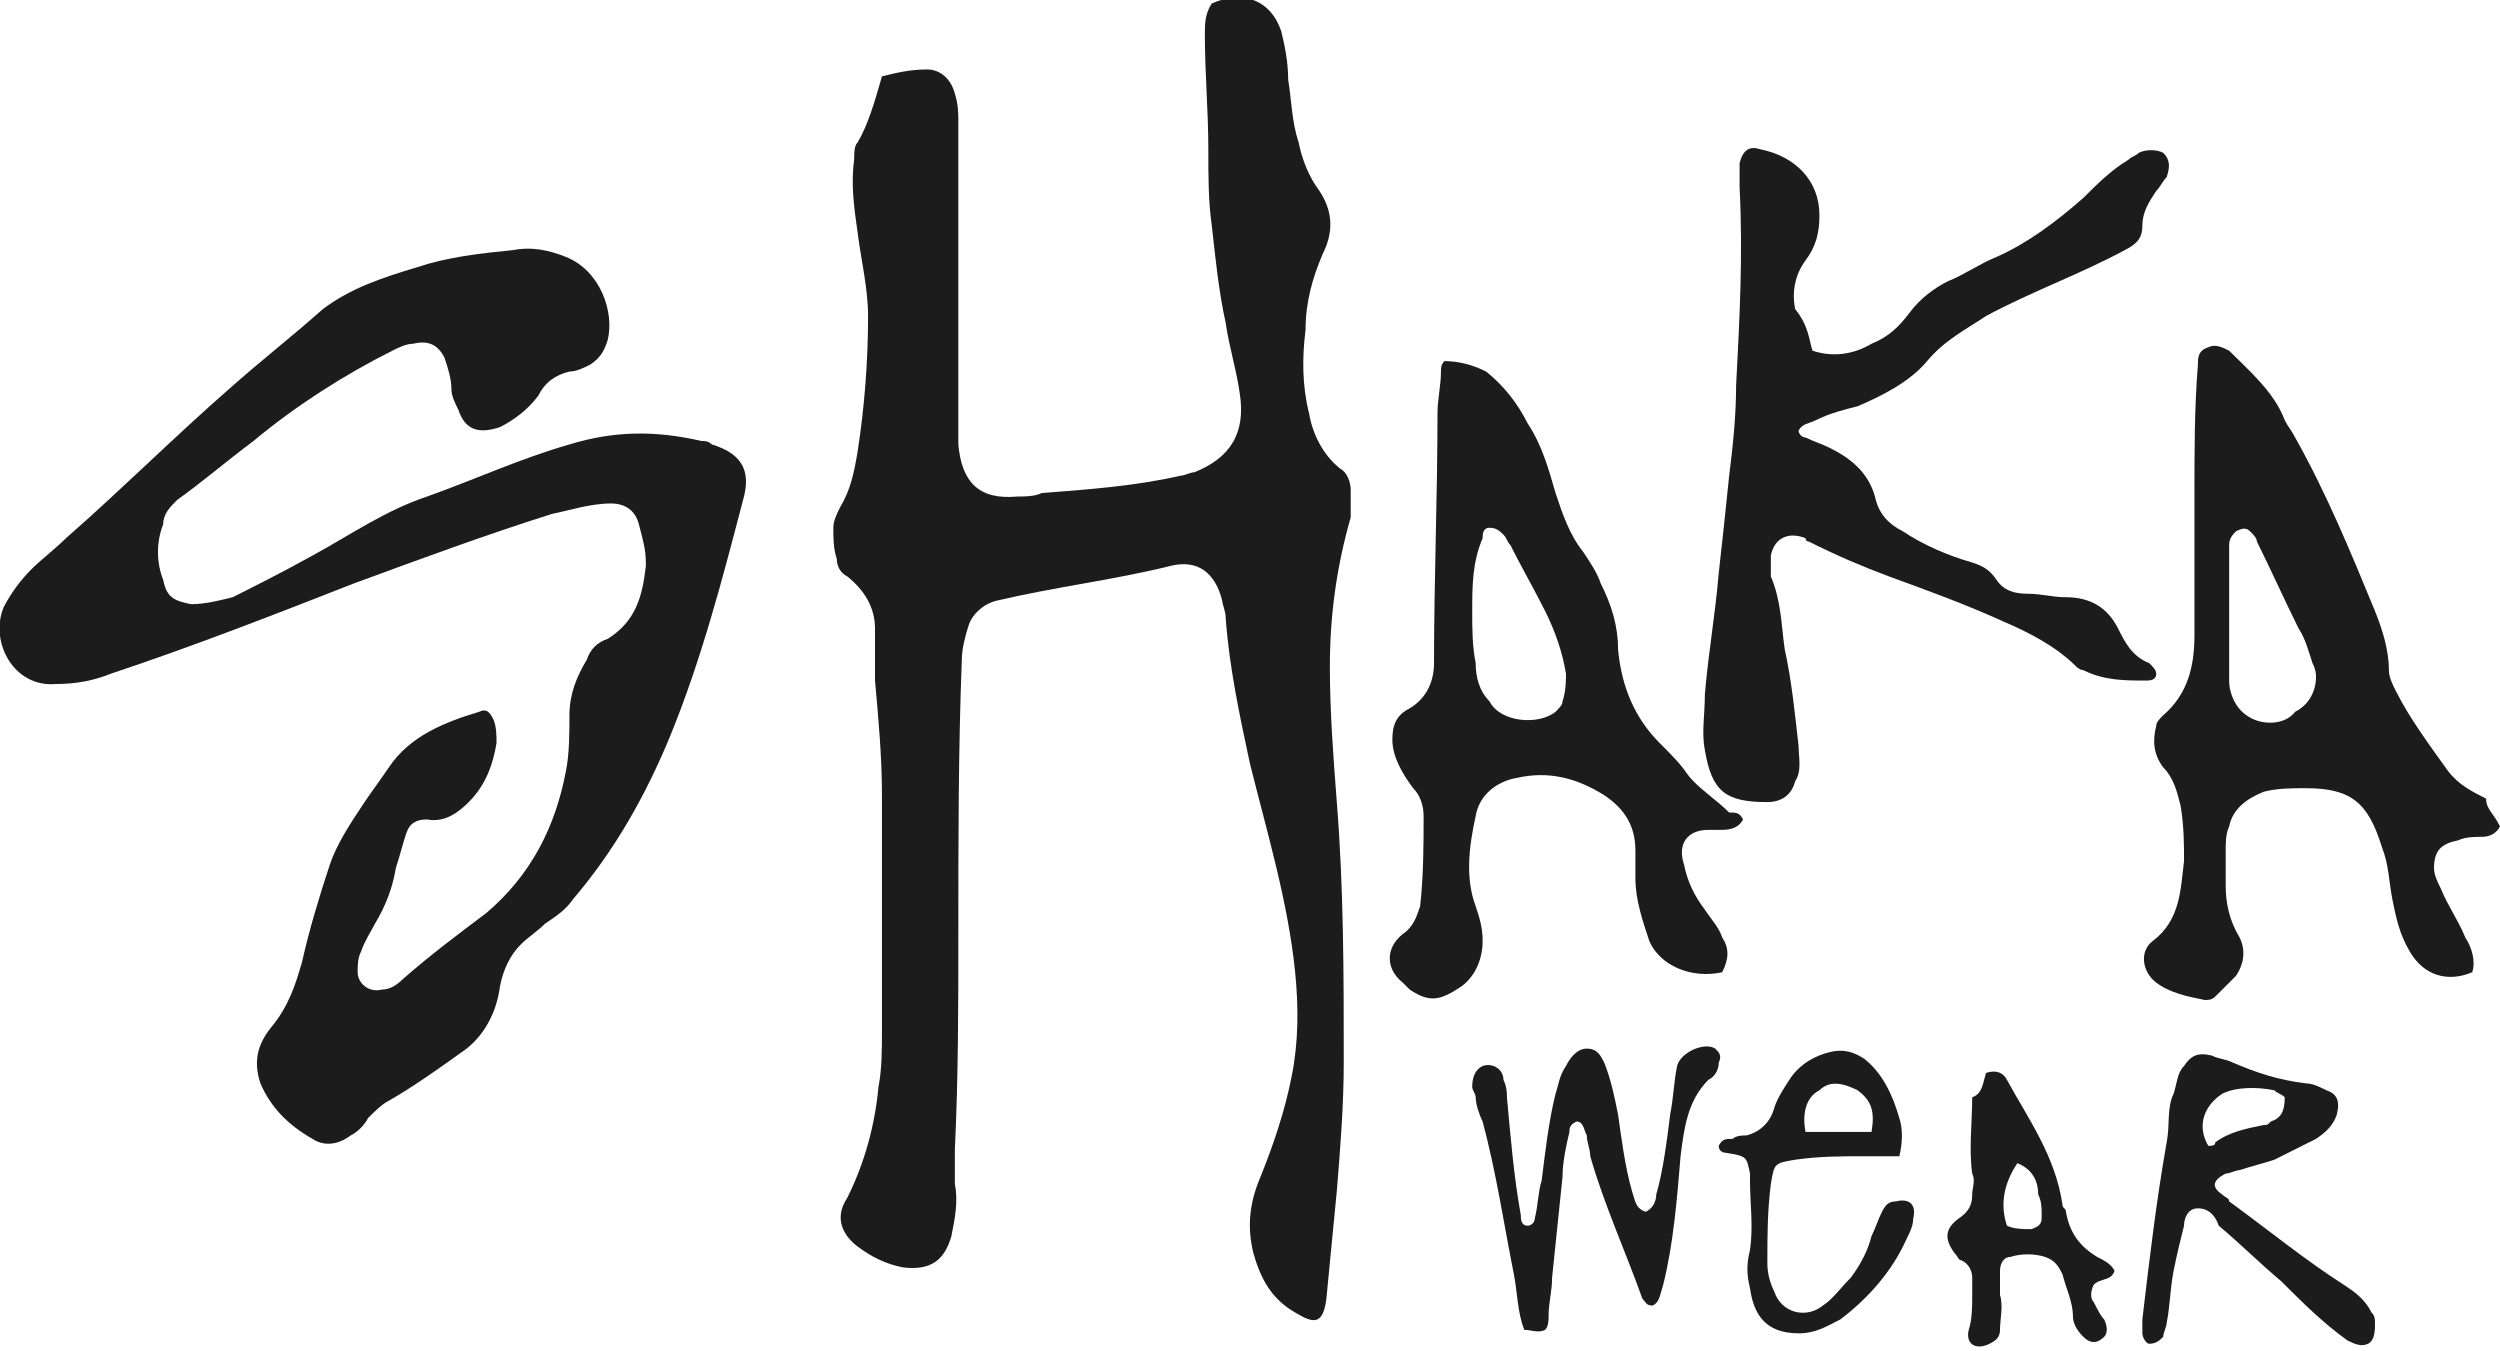
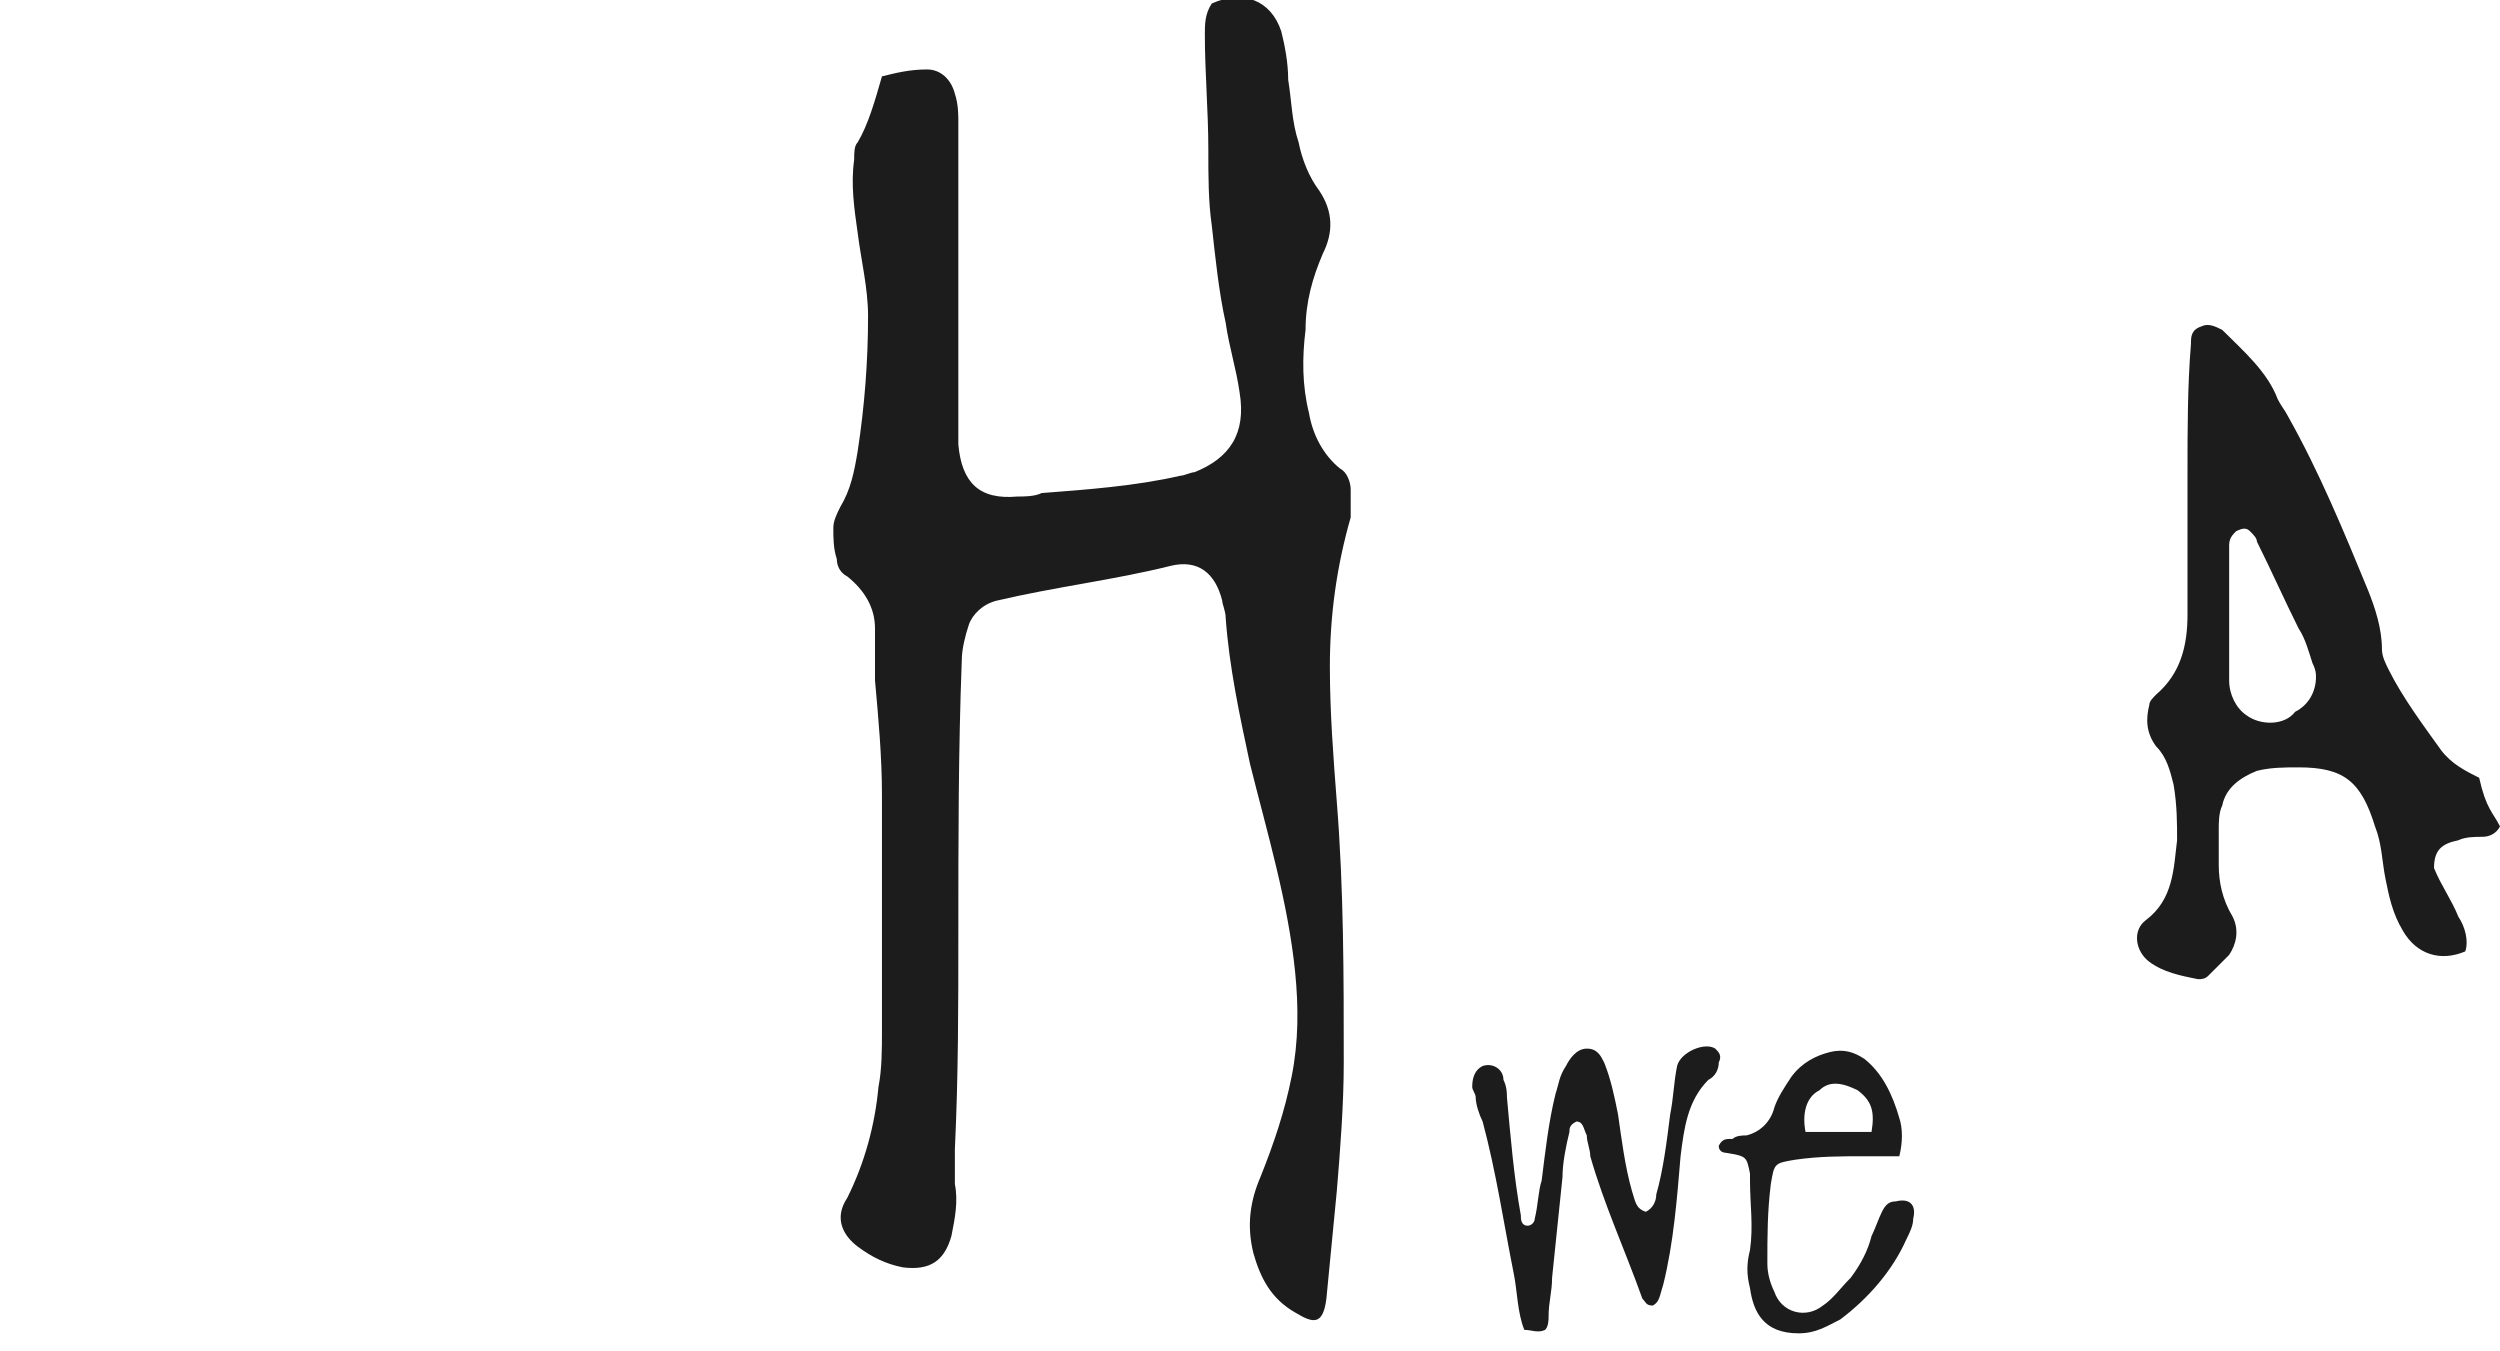
<svg xmlns="http://www.w3.org/2000/svg" version="1.1" id="图层_1" x="0px" y="0px" viewBox="0 0 72 38.9" style="enable-background:new 0 0 72 38.9;" xml:space="preserve">
  <style type="text/css"> .st0{fill:#1C1C1C;} </style>
  <g>
-     <path class="st0" d="M72,23.8c-0.1,0.2-0.3,0.3-0.5,0.3c-0.2,0-0.5,0-0.7,0.1c-0.5,0.1-0.7,0.3-0.7,0.8c0,0.2,0.1,0.4,0.2,0.6 c0.2,0.5,0.5,0.9,0.7,1.4c0.2,0.3,0.3,0.7,0.2,1c-0.7,0.3-1.4,0.1-1.8-0.6c-0.3-0.5-0.4-1-0.5-1.5c-0.1-0.5-0.1-1-0.3-1.5 c-0.4-1.3-0.9-1.7-2.2-1.7c-0.4,0-0.8,0-1.2,0.1c-0.5,0.2-0.9,0.5-1,1c-0.1,0.2-0.1,0.5-0.1,0.7c0,0.3,0,0.7,0,1 c0,0.5,0.1,1,0.4,1.5c0.2,0.4,0.1,0.8-0.1,1.1c-0.2,0.2-0.4,0.4-0.6,0.6c-0.1,0.1-0.2,0.1-0.3,0.1c-0.5-0.1-1-0.2-1.4-0.5 c-0.4-0.3-0.5-0.9-0.1-1.2c0.8-0.6,0.8-1.5,0.9-2.3c0-0.5,0-1-0.1-1.6c-0.1-0.4-0.2-0.8-0.5-1.1c-0.3-0.4-0.3-0.8-0.2-1.2 c0-0.1,0.1-0.2,0.2-0.3c0.7-0.6,0.9-1.4,0.9-2.3c0-1.4,0-2.7,0-4.1c0-1.2,0-2.5,0.1-3.7c0-0.2,0-0.4,0.3-0.5c0.2-0.1,0.4,0,0.6,0.1 c0.6,0.6,1.3,1.2,1.6,2c0.1,0.2,0.2,0.3,0.3,0.5c0.9,1.6,1.6,3.3,2.3,5c0.2,0.5,0.4,1.1,0.4,1.7c0,0.2,0.1,0.4,0.2,0.6 c0.4,0.8,1,1.6,1.5,2.3c0.3,0.4,0.7,0.6,1.1,0.8C71.6,23.3,71.8,23.4,72,23.8C72,23.7,72,23.7,72,23.8z M66.7,19.5 c0-0.1,0-0.2-0.1-0.4c-0.1-0.3-0.2-0.7-0.4-1c-0.4-0.8-0.8-1.7-1.2-2.5c0-0.1-0.1-0.2-0.2-0.3c-0.1-0.1-0.2-0.1-0.4,0 c-0.1,0.1-0.2,0.2-0.2,0.4c0,1.3,0,2.6,0,3.9c0,0.4,0.2,0.8,0.5,1c0.4,0.3,1.1,0.3,1.4-0.1C66.5,20.3,66.7,19.9,66.7,19.5z" />
+     <path class="st0" d="M72,23.8c-0.1,0.2-0.3,0.3-0.5,0.3c-0.2,0-0.5,0-0.7,0.1c-0.5,0.1-0.7,0.3-0.7,0.8c0.2,0.5,0.5,0.9,0.7,1.4c0.2,0.3,0.3,0.7,0.2,1c-0.7,0.3-1.4,0.1-1.8-0.6c-0.3-0.5-0.4-1-0.5-1.5c-0.1-0.5-0.1-1-0.3-1.5 c-0.4-1.3-0.9-1.7-2.2-1.7c-0.4,0-0.8,0-1.2,0.1c-0.5,0.2-0.9,0.5-1,1c-0.1,0.2-0.1,0.5-0.1,0.7c0,0.3,0,0.7,0,1 c0,0.5,0.1,1,0.4,1.5c0.2,0.4,0.1,0.8-0.1,1.1c-0.2,0.2-0.4,0.4-0.6,0.6c-0.1,0.1-0.2,0.1-0.3,0.1c-0.5-0.1-1-0.2-1.4-0.5 c-0.4-0.3-0.5-0.9-0.1-1.2c0.8-0.6,0.8-1.5,0.9-2.3c0-0.5,0-1-0.1-1.6c-0.1-0.4-0.2-0.8-0.5-1.1c-0.3-0.4-0.3-0.8-0.2-1.2 c0-0.1,0.1-0.2,0.2-0.3c0.7-0.6,0.9-1.4,0.9-2.3c0-1.4,0-2.7,0-4.1c0-1.2,0-2.5,0.1-3.7c0-0.2,0-0.4,0.3-0.5c0.2-0.1,0.4,0,0.6,0.1 c0.6,0.6,1.3,1.2,1.6,2c0.1,0.2,0.2,0.3,0.3,0.5c0.9,1.6,1.6,3.3,2.3,5c0.2,0.5,0.4,1.1,0.4,1.7c0,0.2,0.1,0.4,0.2,0.6 c0.4,0.8,1,1.6,1.5,2.3c0.3,0.4,0.7,0.6,1.1,0.8C71.6,23.3,71.8,23.4,72,23.8C72,23.7,72,23.7,72,23.8z M66.7,19.5 c0-0.1,0-0.2-0.1-0.4c-0.1-0.3-0.2-0.7-0.4-1c-0.4-0.8-0.8-1.7-1.2-2.5c0-0.1-0.1-0.2-0.2-0.3c-0.1-0.1-0.2-0.1-0.4,0 c-0.1,0.1-0.2,0.2-0.2,0.4c0,1.3,0,2.6,0,3.9c0,0.4,0.2,0.8,0.5,1c0.4,0.3,1.1,0.3,1.4-0.1C66.5,20.3,66.7,19.9,66.7,19.5z" />
    <path class="st0" d="M25.4,2.2C25.8,2.1,26.2,2,26.7,2c0.4,0,0.7,0.3,0.8,0.7c0.1,0.3,0.1,0.6,0.1,0.8c0,3,0,5.9,0,8.9 c0,0.1,0,0.3,0,0.4c0.1,1.1,0.6,1.6,1.7,1.5c0.2,0,0.5,0,0.7-0.1c1.3-0.1,2.7-0.2,4-0.5c0.1,0,0.3-0.1,0.4-0.1 c1-0.4,1.5-1.1,1.3-2.3c-0.1-0.7-0.3-1.3-0.4-2c-0.2-0.9-0.3-1.9-0.4-2.8c-0.1-0.7-0.1-1.4-0.1-2.2c0-1.1-0.1-2.2-0.1-3.3 c0-0.3,0-0.6,0.2-0.9c0.9-0.4,1.7-0.1,2,0.8c0.1,0.4,0.2,0.9,0.2,1.4c0.1,0.6,0.1,1.2,0.3,1.8c0.1,0.5,0.3,1,0.6,1.4 c0.4,0.6,0.4,1.2,0.1,1.8c-0.3,0.7-0.5,1.4-0.5,2.2c-0.1,0.8-0.1,1.6,0.1,2.4c0.1,0.6,0.4,1.2,0.9,1.6c0.2,0.1,0.3,0.4,0.3,0.6 c0,0.3,0,0.6,0,0.8c-0.4,1.4-0.6,2.8-0.6,4.3c0,1.3,0.1,2.6,0.2,3.9c0.2,2.5,0.2,5,0.2,7.5c0,1.2-0.1,2.5-0.2,3.7 c-0.1,1-0.2,2.1-0.3,3.1c-0.1,0.8-0.4,0.7-0.9,0.4c-0.7-0.4-1-1-1.2-1.7c-0.2-0.8-0.1-1.5,0.2-2.2c0.4-1,0.7-1.9,0.9-2.9 c0.2-1,0.2-2,0.1-3c-0.2-2-0.8-4-1.3-6c-0.3-1.4-0.6-2.8-0.7-4.2c0-0.2-0.1-0.4-0.1-0.5c-0.2-0.8-0.7-1.2-1.5-1 c-1.6,0.4-3.3,0.6-5,1c-0.4,0.1-0.7,0.4-0.8,0.7c-0.1,0.3-0.2,0.7-0.2,1c-0.1,2.6-0.1,5.2-0.1,7.9c0,2.1,0,4.1-0.1,6.2 c0,0.3,0,0.7,0,1c0.1,0.5,0,1-0.1,1.5c-0.2,0.7-0.6,1-1.4,0.9c-0.5-0.1-0.9-0.3-1.3-0.6c-0.4-0.3-0.7-0.8-0.3-1.4 c0.5-1,0.8-2.1,0.9-3.2c0.1-0.5,0.1-1.1,0.1-1.6c0-2.3,0-4.6,0-6.8c0-1.1-0.1-2.2-0.2-3.3c0-0.5,0-1,0-1.5c0-0.6-0.3-1.1-0.8-1.5 c-0.2-0.1-0.3-0.3-0.3-0.5c-0.1-0.3-0.1-0.6-0.1-0.9c0-0.2,0.1-0.4,0.2-0.6c0.3-0.5,0.4-1,0.5-1.6c0.2-1.3,0.3-2.6,0.3-3.9 c0-0.8-0.2-1.6-0.3-2.4c-0.1-0.7-0.2-1.4-0.1-2.1c0-0.2,0-0.4,0.1-0.5C25,3.6,25.2,2.9,25.4,2.2z" />
-     <path class="st0" d="M18.6,16.2c0-0.4-0.1-0.7-0.2-1.1c-0.1-0.4-0.4-0.6-0.8-0.6c-0.6,0-1.2,0.2-1.7,0.3c-1.9,0.6-3.8,1.3-5.7,2 c-2.3,0.9-4.6,1.8-7,2.6c-0.5,0.2-1,0.3-1.6,0.3c-1.2,0.1-1.9-1.2-1.5-2.2c0.2-0.4,0.5-0.8,0.8-1.1c0.3-0.3,0.7-0.6,1-0.9 c1.6-1.4,3.1-2.9,4.7-4.3c0.9-0.8,1.8-1.5,2.7-2.3c0.8-0.6,1.7-0.9,2.7-1.2c0.9-0.3,1.8-0.4,2.8-0.5c0.5-0.1,1,0,1.5,0.2 c1,0.4,1.4,1.6,1.2,2.4c-0.1,0.3-0.2,0.5-0.5,0.7c-0.2,0.1-0.4,0.2-0.6,0.2c-0.4,0.1-0.7,0.3-0.9,0.7c-0.3,0.4-0.7,0.7-1.1,0.9 c-0.6,0.2-1,0.1-1.2-0.5c-0.1-0.2-0.2-0.4-0.2-0.6c0-0.3-0.1-0.6-0.2-0.9c-0.2-0.4-0.5-0.5-0.9-0.4c-0.2,0-0.4,0.1-0.6,0.2 c-1.4,0.7-2.8,1.6-4,2.6c-0.8,0.6-1.5,1.2-2.2,1.7c-0.2,0.2-0.4,0.4-0.4,0.7c-0.2,0.5-0.2,1.1,0,1.6c0.1,0.5,0.3,0.6,0.8,0.7 c0.4,0,0.8-0.1,1.2-0.2C7.3,16.9,8.1,16.5,9,16c1.1-0.6,2.1-1.3,3.3-1.7c1.4-0.5,2.7-1.1,4.1-1.5c1.3-0.4,2.5-0.4,3.8-0.1 c0.1,0,0.2,0,0.3,0.1c1,0.3,1.1,0.9,0.9,1.6c-0.6,2.3-1.2,4.6-2.1,6.8c-0.7,1.7-1.6,3.3-2.8,4.7c-0.2,0.3-0.5,0.5-0.8,0.7 c-0.2,0.2-0.5,0.4-0.7,0.6c-0.3,0.3-0.5,0.7-0.6,1.2c-0.1,0.8-0.5,1.5-1.1,1.9c-0.7,0.5-1.4,1-2.1,1.4c-0.2,0.1-0.4,0.3-0.6,0.5 c-0.1,0.2-0.3,0.4-0.5,0.5c-0.4,0.3-0.8,0.3-1.1,0.1c-0.7-0.4-1.2-0.9-1.5-1.6c-0.2-0.6-0.1-1.1,0.3-1.6c0.5-0.6,0.7-1.2,0.9-1.9 c0.2-0.9,0.5-1.9,0.8-2.8c0.2-0.6,0.6-1.2,1-1.8c0.2-0.3,0.5-0.7,0.7-1c0.6-0.9,1.6-1.3,2.6-1.6c0.2-0.1,0.3,0,0.4,0.2 c0.1,0.2,0.1,0.5,0.1,0.7c-0.1,0.6-0.3,1.2-0.8,1.7c-0.3,0.3-0.7,0.6-1.2,0.5c-0.3,0-0.5,0.1-0.6,0.4c-0.1,0.3-0.2,0.7-0.3,1 c-0.1,0.6-0.3,1.1-0.6,1.6c-0.1,0.2-0.3,0.5-0.4,0.8c-0.1,0.2-0.1,0.4-0.1,0.6c0,0.3,0.3,0.6,0.7,0.5c0.2,0,0.4-0.1,0.6-0.3 c0.8-0.7,1.6-1.3,2.4-1.9c1.3-1.1,2-2.5,2.3-4.1c0.1-0.5,0.1-1.1,0.1-1.6c0-0.6,0.2-1.1,0.5-1.6c0.1-0.3,0.3-0.5,0.6-0.6 c0.8-0.5,1-1.2,1.1-2.1C18.6,16.4,18.6,16.3,18.6,16.2z" />
-     <path class="st0" d="M52.2,10.1c0.6,0.2,1.2,0.1,1.7-0.2C54.4,9.7,54.7,9.4,55,9c0.3-0.4,0.7-0.7,1.1-0.9c0.5-0.2,0.9-0.5,1.4-0.7 c0.9-0.4,1.7-1,2.5-1.7c0.4-0.4,0.8-0.8,1.3-1.1c0.1-0.1,0.2-0.1,0.3-0.2c0.2-0.1,0.5-0.1,0.7,0c0.2,0.2,0.2,0.4,0.1,0.7 c-0.1,0.1-0.2,0.3-0.3,0.4c-0.2,0.3-0.4,0.6-0.4,1c0,0.3-0.1,0.5-0.5,0.7c-1.3,0.7-2.7,1.2-4,1.9c-0.6,0.4-1.2,0.7-1.7,1.3 c-0.5,0.6-1.3,1-2,1.3c-0.4,0.1-0.8,0.2-1.2,0.4c-0.2,0.1-0.4,0.1-0.5,0.3c0,0.1,0.1,0.2,0.2,0.2c0.2,0.1,0.5,0.2,0.7,0.3 c0.6,0.3,1.1,0.7,1.3,1.4c0.1,0.5,0.4,0.8,0.8,1c0.6,0.4,1.3,0.7,2,0.9c0.3,0.1,0.5,0.2,0.7,0.5c0.2,0.3,0.5,0.4,0.9,0.4 c0.4,0,0.7,0.1,1.1,0.1c0.7,0,1.2,0.3,1.5,0.9c0.2,0.4,0.4,0.8,0.9,1c0.1,0.1,0.2,0.2,0.2,0.3c0,0.2-0.2,0.2-0.3,0.2 c-0.6,0-1.2,0-1.8-0.3c-0.1,0-0.2-0.1-0.2-0.1c-0.6-0.6-1.4-1-2.1-1.3c-1.1-0.5-2.2-0.9-3.3-1.3c-0.8-0.3-1.5-0.6-2.3-1 c0,0-0.1,0-0.1-0.1c-0.5-0.2-0.9,0-1,0.5c0,0.2,0,0.4,0,0.6c0.3,0.7,0.3,1.4,0.4,2.1c0.2,0.9,0.3,1.9,0.4,2.8c0,0.3,0.1,0.7-0.1,1 c-0.1,0.4-0.4,0.6-0.8,0.6c-1.2,0-1.6-0.3-1.8-1.5c-0.1-0.5,0-1,0-1.6c0.1-1.2,0.3-2.3,0.4-3.5c0.1-0.9,0.2-1.8,0.3-2.8 c0.1-0.8,0.2-1.7,0.2-2.6c0.1-1.9,0.2-3.8,0.1-5.7c0-0.2,0-0.5,0-0.7c0.1-0.4,0.3-0.5,0.6-0.4c1,0.2,1.7,0.9,1.7,1.9 c0,0.5-0.1,0.9-0.4,1.3c-0.3,0.4-0.4,0.9-0.3,1.4C52.1,9.4,52.1,9.8,52.2,10.1z" />
-     <path class="st0" d="M50.2,23.6c-0.1,0.2-0.3,0.3-0.6,0.3c-0.1,0-0.3,0-0.4,0c-0.6,0-0.9,0.4-0.7,1c0.1,0.5,0.3,0.9,0.6,1.3 c0.2,0.3,0.4,0.5,0.5,0.8c0.2,0.3,0.2,0.6,0,1c-0.9,0.2-1.8-0.2-2.1-0.9c-0.2-0.6-0.4-1.2-0.4-1.8c0-0.3,0-0.5,0-0.8 c0-0.7-0.3-1.2-0.9-1.6c-0.8-0.5-1.6-0.7-2.5-0.5c-0.6,0.1-1.1,0.5-1.2,1.1c-0.2,0.9-0.3,1.8,0,2.6c0.1,0.3,0.2,0.6,0.2,1 c0,0.5-0.2,1-0.6,1.3c-0.6,0.4-0.9,0.5-1.5,0.1c-0.1-0.1-0.1-0.1-0.2-0.2c-0.5-0.4-0.5-1,0-1.4c0.3-0.2,0.4-0.5,0.5-0.8 c0.1-0.9,0.1-1.8,0.1-2.6c0-0.3-0.1-0.6-0.3-0.8c-0.3-0.4-0.6-0.9-0.6-1.4c0-0.4,0.1-0.7,0.5-0.9c0.5-0.3,0.7-0.8,0.7-1.3 c0-2.4,0.1-4.8,0.1-7.2c0-0.4,0.1-0.8,0.1-1.2c0-0.1,0-0.2,0.1-0.3c0.4,0,0.8,0.1,1.2,0.3c0.5,0.4,0.9,0.9,1.2,1.5 c0.4,0.6,0.6,1.3,0.8,2c0.2,0.6,0.4,1.2,0.8,1.7c0.2,0.3,0.4,0.6,0.5,0.9c0.3,0.6,0.5,1.2,0.5,1.9c0.1,1.1,0.5,2,1.2,2.7 c0.3,0.3,0.6,0.6,0.8,0.9c0.3,0.4,0.8,0.7,1.2,1.1C50,23.4,50.1,23.4,50.2,23.6z M42.4,17.6c0,0.5,0,1,0.1,1.5 c0,0.4,0.1,0.8,0.4,1.1c0.3,0.6,1.4,0.7,1.9,0.3c0.1-0.1,0.2-0.2,0.2-0.3c0.1-0.3,0.1-0.6,0.1-0.8c-0.1-0.6-0.3-1.2-0.6-1.8 c-0.3-0.6-0.7-1.3-1-1.9c-0.1-0.1-0.1-0.2-0.2-0.3c-0.1-0.1-0.2-0.2-0.4-0.2c-0.2,0-0.2,0.2-0.2,0.3C42.4,16.2,42.4,16.9,42.4,17.6 z" />
    <path class="st0" d="M47.6,37.6c-0.2,0-0.2-0.1-0.3-0.2c-0.5-1.4-1.1-2.7-1.5-4.1c0-0.2-0.1-0.4-0.1-0.6c-0.1-0.2-0.1-0.4-0.3-0.4 c-0.2,0.1-0.2,0.2-0.2,0.3C45.1,33,45,33.5,45,33.9c-0.1,1-0.2,1.9-0.3,2.9c0,0.4-0.1,0.7-0.1,1.1c0,0.1,0,0.3-0.1,0.4 c-0.2,0.1-0.4,0-0.6,0c-0.2-0.5-0.2-1.1-0.3-1.6c-0.3-1.5-0.5-2.9-0.9-4.4c-0.1-0.2-0.2-0.5-0.2-0.7c0-0.1-0.1-0.2-0.1-0.3 c0-0.3,0.1-0.5,0.3-0.6c0.3-0.1,0.6,0.1,0.6,0.4c0.1,0.2,0.1,0.4,0.1,0.5c0.1,1.1,0.2,2.3,0.4,3.4c0,0.1,0,0.3,0.2,0.3 c0.1,0,0.2-0.1,0.2-0.2c0.1-0.4,0.1-0.8,0.2-1.1c0.1-0.8,0.2-1.7,0.4-2.5c0.1-0.3,0.1-0.5,0.3-0.8c0.1-0.2,0.3-0.5,0.6-0.5 c0.3,0,0.4,0.2,0.5,0.4c0.2,0.5,0.3,1,0.4,1.5c0.1,0.7,0.2,1.5,0.4,2.2c0.1,0.3,0.1,0.5,0.4,0.6c0.2-0.1,0.3-0.3,0.3-0.5 c0.2-0.7,0.3-1.5,0.4-2.3c0.1-0.5,0.1-0.9,0.2-1.4c0.1-0.4,0.8-0.7,1.1-0.5c0.1,0.1,0.2,0.2,0.1,0.4c0,0.2-0.1,0.4-0.3,0.5 c-0.6,0.6-0.7,1.4-0.8,2.2c-0.1,1.2-0.2,2.5-0.5,3.7C47.8,37.3,47.8,37.5,47.6,37.6z" />
-     <path class="st0" d="M63.3,34.8c-0.3,0-0.4,0.3-0.4,0.5c-0.1,0.4-0.2,0.8-0.3,1.3c-0.1,0.5-0.1,1-0.2,1.5c0,0.1-0.1,0.3-0.1,0.4 c-0.1,0.1-0.2,0.2-0.4,0.2c-0.1,0-0.2-0.2-0.2-0.3c0-0.1,0-0.3,0-0.4c0.2-1.7,0.4-3.4,0.7-5.1c0.1-0.5,0-1,0.2-1.4 c0.1-0.3,0.1-0.6,0.3-0.8c0.2-0.3,0.4-0.4,0.8-0.3c0.2,0.1,0.4,0.1,0.6,0.2c0.7,0.3,1.3,0.5,2.1,0.6c0.2,0,0.4,0.1,0.6,0.2 c0.3,0.1,0.4,0.3,0.3,0.7c-0.1,0.3-0.3,0.5-0.6,0.7c-0.4,0.2-0.8,0.4-1.2,0.6c-0.3,0.1-0.7,0.2-1,0.3c-0.1,0-0.3,0.1-0.4,0.1 c-0.4,0.2-0.4,0.4-0.1,0.6c0.1,0.1,0.2,0.1,0.2,0.2c1.1,0.8,2.2,1.7,3.3,2.4c0.3,0.2,0.6,0.4,0.8,0.8c0.1,0.1,0.1,0.2,0.1,0.3 c0,0.2,0,0.5-0.2,0.6c-0.2,0.1-0.4,0-0.6-0.1c-0.7-0.5-1.3-1.1-1.9-1.7c-0.6-0.5-1.2-1.1-1.8-1.6C63.8,35,63.6,34.8,63.3,34.8z M63.6,33c0.1,0,0.2,0,0.2-0.1c0.4-0.3,0.9-0.4,1.4-0.5c0.1,0,0.1,0,0.2-0.1c0.3-0.1,0.4-0.3,0.4-0.7c-0.1-0.1-0.2-0.1-0.3-0.2 c-0.5-0.1-1.1-0.1-1.5,0.1C63.4,31.9,63.3,32.5,63.6,33z" />
    <path class="st0" d="M49.5,33c0.1-0.2,0.2-0.2,0.4-0.2c0.1-0.1,0.3-0.1,0.4-0.1c0.4-0.1,0.7-0.4,0.8-0.8c0.1-0.3,0.3-0.6,0.5-0.9 c0.3-0.4,0.7-0.6,1.1-0.7c0.4-0.1,0.7,0,1,0.2c0.5,0.4,0.8,1,1,1.7c0.1,0.3,0.1,0.7,0,1.1c-0.3,0-0.7,0-1,0c-0.7,0-1.3,0-2,0.1 c-0.6,0.1-0.6,0.1-0.7,0.7c-0.1,0.8-0.1,1.5-0.1,2.3c0,0.3,0.1,0.6,0.2,0.8c0.2,0.6,0.9,0.8,1.4,0.4c0.3-0.2,0.5-0.5,0.8-0.8 c0.3-0.4,0.5-0.8,0.6-1.2c0.1-0.2,0.2-0.5,0.3-0.7c0.1-0.2,0.2-0.3,0.4-0.3c0.4-0.1,0.6,0.1,0.5,0.5c0,0.2-0.1,0.4-0.2,0.6 c-0.4,0.9-1.1,1.7-1.9,2.3c-0.4,0.2-0.7,0.4-1.2,0.4c-1,0-1.3-0.6-1.4-1.3c-0.1-0.4-0.1-0.7,0-1.1c0.1-0.7,0-1.3,0-2 c0-0.1,0-0.1,0-0.2c-0.1-0.5-0.1-0.5-0.7-0.6C49.7,33.2,49.5,33.2,49.5,33z M53.9,32.6c0.1-0.6,0-0.9-0.4-1.2 c-0.4-0.2-0.8-0.3-1.1,0c-0.4,0.2-0.5,0.7-0.4,1.2C52.5,32.6,53.2,32.6,53.9,32.6z" />
-     <path class="st0" d="M57.2,30.9c0.3-0.1,0.5,0,0.6,0.2c0.6,1.1,1.4,2.2,1.6,3.6c0,0.1,0.1,0.1,0.1,0.2c0.1,0.6,0.4,1,0.9,1.3 c0.2,0.1,0.4,0.2,0.5,0.4c-0.1,0.3-0.4,0.2-0.6,0.4c-0.1,0.2-0.1,0.4,0,0.5c0.1,0.2,0.2,0.4,0.3,0.5c0.1,0.2,0.1,0.4,0,0.5 c-0.2,0.2-0.4,0.2-0.6,0c-0.2-0.2-0.3-0.4-0.3-0.6c0-0.4-0.2-0.8-0.3-1.2c-0.1-0.2-0.2-0.4-0.5-0.5c-0.3-0.1-0.7-0.1-1,0 c-0.2,0-0.3,0.2-0.3,0.4c0,0.2,0,0.5,0,0.7c0.1,0.3,0,0.7,0,1c0,0.2-0.1,0.3-0.3,0.4c-0.4,0.2-0.7,0-0.6-0.4c0.1-0.3,0.1-0.7,0.1-1 c0-0.2,0-0.4,0-0.5c0-0.2-0.1-0.4-0.3-0.5c-0.1,0-0.1-0.1-0.2-0.2c-0.3-0.4-0.3-0.7,0.1-1c0.3-0.2,0.4-0.4,0.4-0.7 c0-0.2,0.1-0.4,0-0.6c-0.1-0.7,0-1.5,0-2.2C57.1,31.5,57.1,31.2,57.2,30.9z M58.1,33.5c-0.4,0.6-0.5,1.2-0.3,1.8 c0.2,0.1,0.5,0.1,0.7,0.1c0.3-0.1,0.3-0.2,0.3-0.4c0-0.2,0-0.4-0.1-0.6C58.7,34.1,58.6,33.7,58.1,33.5z" />
  </g>
</svg>